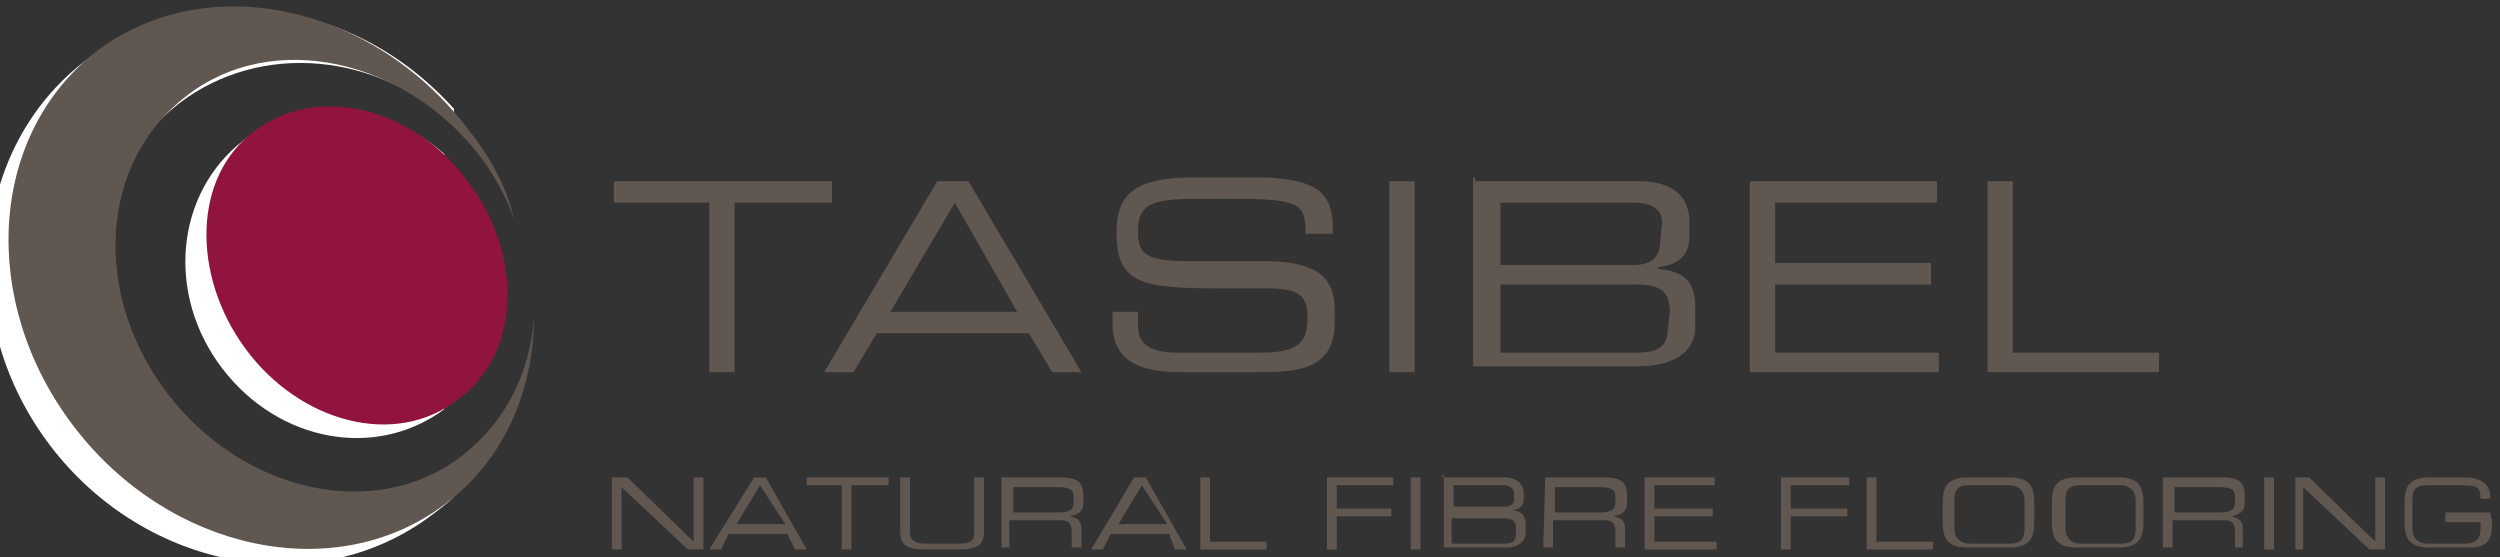
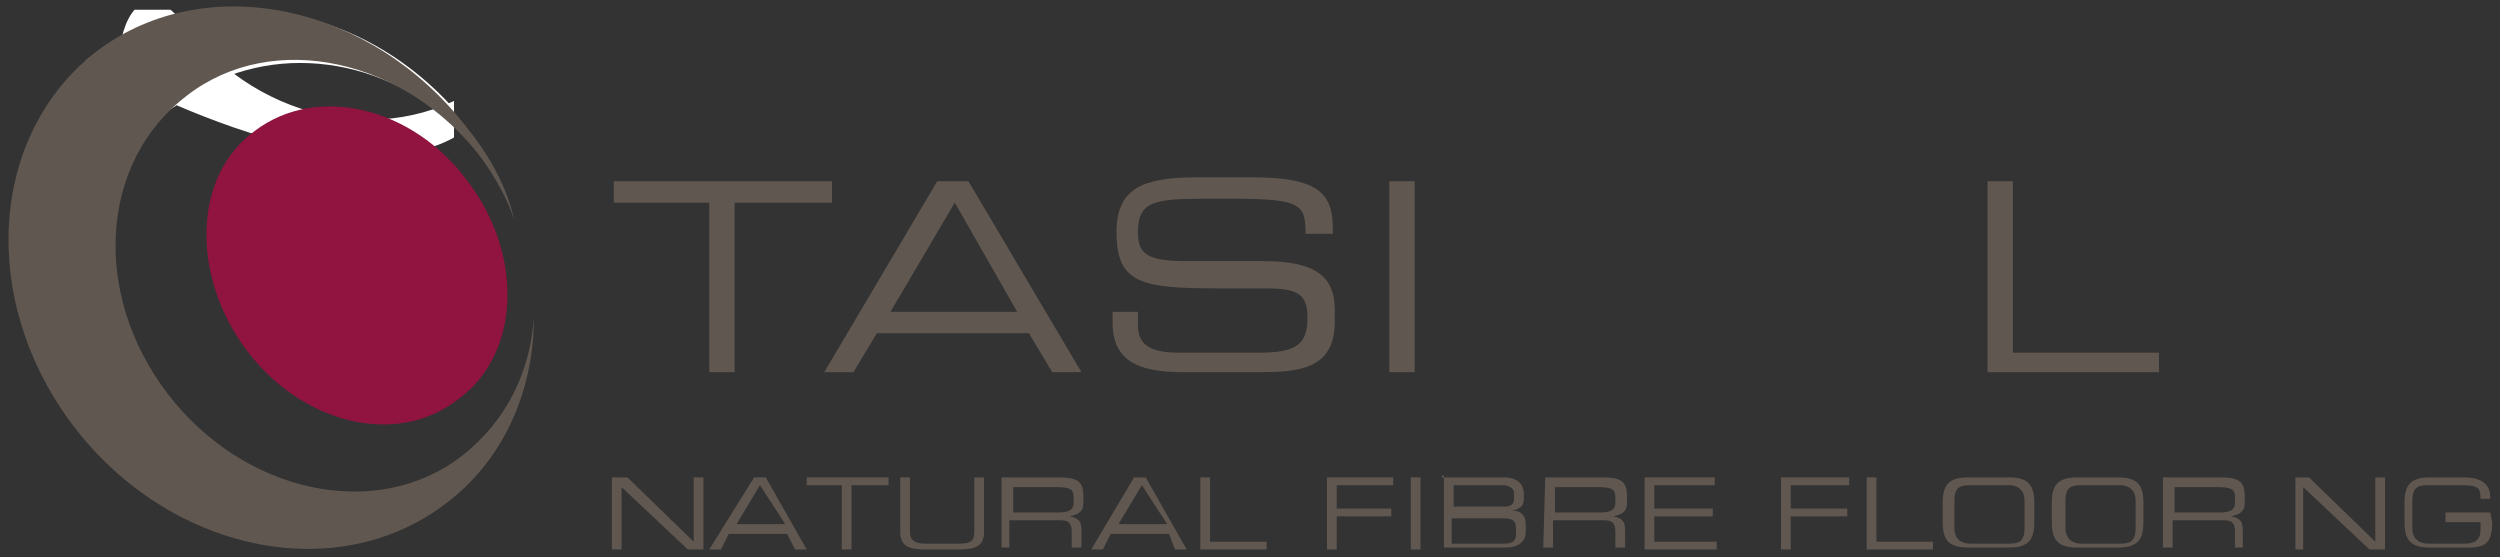
<svg xmlns="http://www.w3.org/2000/svg" xmlns:xlink="http://www.w3.org/1999/xlink" version="1.1" id="Calque_1" x="0px" y="0px" viewBox="0 0 128.3 28.6" style="enable-background:new 0 0 128.3 28.6;" xml:space="preserve">
  <rect x="0" y="0" width="128.3" height="28.6" fill="#333333" stroke="none" />
  <style type="text/css">
	
		.st0{clip-path:url(#SVGID_00000042719062882200279660000002544871834548224642_);fill:url(#SVGID_00000114759097705629587930000011112247212886254223_);}
	.st1{fill:#605750;}
	
		.st2{clip-path:url(#SVGID_00000153705525373493140500000009259784794365696426_);fill:url(#SVGID_00000078028992286352711370000007455005334597058731_);}
	.st3{fill:#901340;}
</style>
  <g>
    <g>
      <g>
        <g>
          <defs>
-             <path id="SVGID_1_" d="M4.4,3.1c-5.9,4.5-6.7,13.4-1.8,19.8s13.7,8,19.6,3.5c0.4-0.3,0.8-0.6,1.2-1v-1.6l-0.1,0.1       c-4.8,3.6-11.7,2.3-15.6-2.8S4.5,8.9,9.2,5.3c4.2-3.2,10.2-2.6,14.2,1.2V5.7c-3-3.4-7-5.2-11.1-5.2C9.4,0.5,6.8,1.3,4.4,3.1" />
+             <path id="SVGID_1_" d="M4.4,3.1s13.7,8,19.6,3.5c0.4-0.3,0.8-0.6,1.2-1v-1.6l-0.1,0.1       c-4.8,3.6-11.7,2.3-15.6-2.8S4.5,8.9,9.2,5.3c4.2-3.2,10.2-2.6,14.2,1.2V5.7c-3-3.4-7-5.2-11.1-5.2C9.4,0.5,6.8,1.3,4.4,3.1" />
          </defs>
          <clipPath id="SVGID_00000126303007551782022910000003420856424164656525_">
            <use xlink:href="#SVGID_1_" style="overflow:visible;" />
          </clipPath>
          <linearGradient id="SVGID_00000175322534000650143880000008508513963732610965_" gradientUnits="userSpaceOnUse" x1="-1091.465" y1="329.52" x2="-1090.521" y2="329.52" gradientTransform="matrix(1561.332 0 0 -1561.332 1705593.5 514505.656)">
            <stop offset="0" style="stop-color:#FFFFFF" />
            <stop offset="0.114" style="stop-color:#F6F5F5" />
            <stop offset="0.31" style="stop-color:#DDDBD9" />
            <stop offset="0.564" style="stop-color:#B4AFAC" />
            <stop offset="0.863" style="stop-color:#7C746F" />
            <stop offset="1" style="stop-color:#605750" />
          </linearGradient>
          <rect x="-2.3" y="0.5" style="clip-path:url(#SVGID_00000126303007551782022910000003420856424164656525_);fill:url(#SVGID_00000175322534000650143880000008508513963732610965_);" width="25.6" height="30.3" />
        </g>
      </g>
    </g>
    <polygon class="st1" points="36.4,10.4 31.5,10.4 31.5,9.3 42.7,9.3 42.7,10.4 37.7,10.4 37.7,19.1 36.4,19.1  " />
    <path class="st1" d="M49,10.4L45.7,16h6.5L49,10.4z M48.1,9.3h1.6l5.8,9.8H54l-1.2-2H45l-1.2,2h-1.5L48.1,9.3z" />
    <path class="st1" d="M57.2,16h1.2v0.7c0,0.9,0.5,1.4,2.1,1.4h4.1c1.9,0,2.5-0.4,2.5-1.8c0-1.2-0.5-1.5-2.1-1.5h-2.3   c-4.1,0-5.4-0.2-5.4-2.9c0-2.2,1.3-2.8,4.1-2.8h2.9c3.3,0,4.1,0.8,4.1,2.6V12H67c0-1.5-0.2-1.8-3.7-1.8h-1.4   c-2.6,0-3.5,0.1-3.5,1.7c0,1.1,0.4,1.5,2.5,1.5h3.9c2.6,0,3.7,0.7,3.7,2.5v0.6c0,2.5-1.9,2.6-4,2.6h-3.7c-1.9,0-3.7-0.3-3.7-2.5V16   H57.2z" />
    <rect x="71.3" y="9.3" class="st1" width="1.3" height="9.8" />
-     <path class="st1" d="M85.7,16c0-1.2-0.7-1.4-1.8-1.4H77v3.5h7c1.2,0,1.6-0.4,1.6-1.3L85.7,16L85.7,16z M85.3,11.4c0-0.9-1-1-1.4-1   H77v3.2h6.8c0.7,0,1.4-0.2,1.4-1.2L85.3,11.4L85.3,11.4L85.3,11.4z M75.7,9.3h8.4c2,0,2.6,1,2.6,2.1v0.8c0,0.7-0.4,1.4-1.6,1.5v0.1   c1,0.1,1.9,0.4,1.9,1.9v1.1c0,1.3-1.2,2-2.9,2h-8.5V9.1h0.1V9.3z" />
-     <polygon class="st1" points="89.8,9.3 99.4,9.3 99.4,10.4 91.1,10.4 91.1,13.5 99.1,13.5 99.1,14.6 91.1,14.6 91.1,18.1 99.5,18.1    99.5,19.1 89.8,19.1  " />
    <polygon class="st1" points="102,9.3 103.3,9.3 103.3,18.1 110.8,18.1 110.8,19.1 102,19.1  " />
    <polygon class="st1" points="31.4,24.5 32.2,24.5 35.6,27.8 35.6,24.5 36.1,24.5 36.1,28.2 35.3,28.2 31.9,25 31.9,28.2 31.4,28.2     " />
    <path class="st1" d="M39,24.9l-1.2,2h2.5L39,24.9z M38.7,24.5h0.6l2.1,3.7h-0.6l-0.4-0.8h-3L37,28.2h-0.6L38.7,24.5z" />
    <polygon class="st1" points="43.2,24.9 41.4,24.9 41.4,24.5 45.6,24.5 45.6,24.9 43.7,24.9 43.7,28.2 43.2,28.2  " />
    <path class="st1" d="M46.2,24.5h0.5v2.8c0,0.3,0.1,0.6,0.8,0.6h1.7c0.7,0,0.8-0.2,0.8-0.6v-2.8h0.5v2.8c0,0.7-0.4,0.9-1.3,0.9h-1.7   c-0.9,0-1.3-0.2-1.3-0.9V24.5z" />
    <path class="st1" d="M54.3,26.3c0.5,0,0.8-0.1,0.8-0.5v-0.3c0-0.4-0.2-0.5-0.9-0.5H52v1.3H54.3z M51.4,24.5h3c1,0,1.2,0.3,1.2,1   v0.3c0,0.5-0.3,0.6-0.7,0.7l0,0c0.5,0.1,0.6,0.3,0.6,0.7v0.9H55v-0.8c0-0.6-0.3-0.6-0.7-0.6h-2.5v1.4h-0.4   C51.4,28.1,51.4,24.5,51.4,24.5z" />
    <path class="st1" d="M58.6,24.9l-1.2,2h2.5L58.6,24.9z M58.2,24.5h0.6l2.1,3.7h-0.6L60,27.4h-3l-0.4,0.8H56L58.2,24.5z" />
    <polygon class="st1" points="61.6,24.5 62.1,24.5 62.1,27.8 65,27.8 65,28.2 61.6,28.2  " />
    <polygon class="st1" points="68.1,24.5 71.5,24.5 71.5,24.9 68.6,24.9 68.6,26.1 71.4,26.1 71.4,26.5 68.6,26.5 68.6,28.2    68.1,28.2  " />
    <rect x="72.4" y="24.5" class="st1" width="0.5" height="3.7" />
    <path class="st1" d="M77.8,27.1c0-0.4-0.2-0.5-0.7-0.5h-2.6v1.3h2.7c0.5,0,0.6-0.2,0.6-0.5V27.1z M77.7,25.3c0-0.3-0.4-0.4-0.5-0.4   h-2.6V26h2.6c0.3,0,0.5-0.1,0.5-0.4V25.3z M74,24.5h3.2c0.7,0,1,0.4,1,0.8v0.3c0,0.3-0.1,0.5-0.6,0.6l0,0c0.4,0,0.7,0.2,0.7,0.7   v0.4c0,0.5-0.4,0.8-1,0.8h-3.2v-3.7H74V24.5z" />
    <path class="st1" d="M82.1,26.3c0.5,0,0.8-0.1,0.8-0.5v-0.3c0-0.4-0.2-0.5-0.9-0.5h-2.2v1.3H82.1z M79.3,24.5h3c1,0,1.2,0.3,1.2,1   v0.3c0,0.5-0.3,0.6-0.7,0.7l0,0c0.5,0.1,0.6,0.3,0.6,0.7v0.9h-0.5v-0.8c0-0.6-0.3-0.6-0.7-0.6h-2.5v1.4h-0.5L79.3,24.5L79.3,24.5   L79.3,24.5z" />
    <polygon class="st1" points="84.4,24.5 88,24.5 88,24.9 84.9,24.9 84.9,26.1 87.9,26.1 87.9,26.5 84.9,26.5 84.9,27.8 88.1,27.8    88.1,28.2 84.4,28.2  " />
    <polygon class="st1" points="91.4,24.5 94.9,24.5 94.9,24.9 91.9,24.9 91.9,26.1 94.8,26.1 94.8,26.5 91.9,26.5 91.9,28.2    91.4,28.2  " />
    <polygon class="st1" points="95.8,24.5 96.3,24.5 96.3,27.8 99.2,27.8 99.2,28.2 95.8,28.2  " />
    <path class="st1" d="M103.9,25.7c0-0.6-0.4-0.8-0.8-0.8h-2c-0.5,0-0.8,0.1-0.8,0.8v1.4c0,0.6,0.4,0.8,0.8,0.8h2   c0.5,0,0.8-0.1,0.8-0.8V25.7z M99.7,25.8c0-0.9,0.3-1.3,1.3-1.3h2.1c1,0,1.3,0.4,1.3,1.3v1c0,0.9-0.3,1.3-1.3,1.3H101   c-1,0-1.3-0.4-1.3-1.3V25.8z" />
    <path class="st1" d="M109.6,25.7c0-0.6-0.4-0.8-0.8-0.8h-2c-0.5,0-0.8,0.1-0.8,0.8v1.4c0,0.6,0.4,0.8,0.8,0.8h2   c0.5,0,0.8-0.1,0.8-0.8V25.7z M105.3,25.8c0-0.9,0.3-1.3,1.3-1.3h2.1c1,0,1.3,0.4,1.3,1.3v1c0,0.9-0.3,1.3-1.3,1.3h-2.1   c-1,0-1.3-0.4-1.3-1.3V25.8z" />
    <path class="st1" d="M113.9,26.3c0.5,0,0.8-0.1,0.8-0.5v-0.3c0-0.4-0.2-0.5-0.9-0.5h-2.2v1.3H113.9z M111,24.5h3c1,0,1.2,0.3,1.2,1   v0.3c0,0.5-0.3,0.6-0.7,0.7l0,0c0.5,0.1,0.6,0.3,0.6,0.7v0.9h-0.4v-0.8c0-0.6-0.3-0.6-0.7-0.6h-2.5v1.4H111V24.5z" />
-     <rect x="116.2" y="24.5" class="st1" width="0.5" height="3.7" />
    <polygon class="st1" points="117.8,24.5 118.5,24.5 121.9,27.8 121.9,24.5 122.4,24.5 122.4,28.2 121.6,28.2 118.2,25 118.2,28.2    117.8,28.2  " />
    <path class="st1" d="M127.9,26.8c0,1-0.3,1.3-1.2,1.3h-2c-1,0-1.3-0.4-1.3-1.3v-1c0-0.9,0.3-1.3,1.3-1.3h1.8c0.6,0,1.3,0.2,1.3,1   v0.1h-0.5c0-0.7-0.2-0.7-1.4-0.7h-1.3c-0.5,0-0.8,0.1-0.8,0.8v1.4c0,0.6,0.4,0.8,0.8,0.8h1.9c0.5,0,0.8-0.2,0.8-0.7v-0.4h-1.8v-0.5   h2.3L127.9,26.8C127.8,26.8,127.9,26.8,127.9,26.8z" />
    <g>
      <g>
        <g>
          <defs>
-             <path id="SVGID_00000063613458048533680250000016742436561991924612_" d="M12.5,7.2c-3.5,2.7-4,7.9-1.1,11.7s7.9,4.7,11.4,2.1       V7.9c-1.6-1.4-3.7-2.2-5.7-2.2C15.5,5.7,13.8,6.1,12.5,7.2" />
-           </defs>
+             </defs>
          <clipPath id="SVGID_00000157996814127578929340000006930227753554807231_">
            <use xlink:href="#SVGID_00000063613458048533680250000016742436561991924612_" style="overflow:visible;" />
          </clipPath>
          <linearGradient id="SVGID_00000139253202378342340360000006796614333303305148_" gradientUnits="userSpaceOnUse" x1="-1090.422" y1="332.479" x2="-1089.477" y2="332.479" gradientTransform="matrix(539.582 0 0 -539.582 589548.188 179414.312)">
            <stop offset="0" style="stop-color:#FFFFFF" />
            <stop offset="0.114" style="stop-color:#F6F5F5" />
            <stop offset="0.31" style="stop-color:#DDDBD9" />
            <stop offset="0.564" style="stop-color:#B4AFAC" />
            <stop offset="0.863" style="stop-color:#7C746F" />
            <stop offset="1" style="stop-color:#605750" />
          </linearGradient>
          <rect x="8.5" y="5.7" style="clip-path:url(#SVGID_00000157996814127578929340000006930227753554807231_);fill:url(#SVGID_00000139253202378342340360000006796614333303305148_);" width="14.3" height="17.9" />
        </g>
      </g>
    </g>
    <path class="st1" d="M23.7,23.4c-4.4,3.4-11.2,1.9-15.1-3.2S5.1,8.3,9.6,4.9C14,1.5,20.8,3,24.7,8.1c0.7,1,1.3,2,1.7,3.2   C26,9.6,25.2,8.1,24,6.6c-4.9-6.4-13.4-8.2-19-4c-5.6,4.3-6.1,12.9-1.2,19.3s13.4,8.2,19,4c3-2.2,4.6-5.8,4.6-9.6   C27.2,19.1,26,21.6,23.7,23.4" />
    <path class="st3" d="M24,9.3c2.9,3.8,2.7,8.9-0.5,11.2c-3.2,2.5-8.1,1.2-10.9-2.6S9.9,9,13.1,6.7C16.3,4.3,21.2,5.5,24,9.3" />
  </g>
</svg>